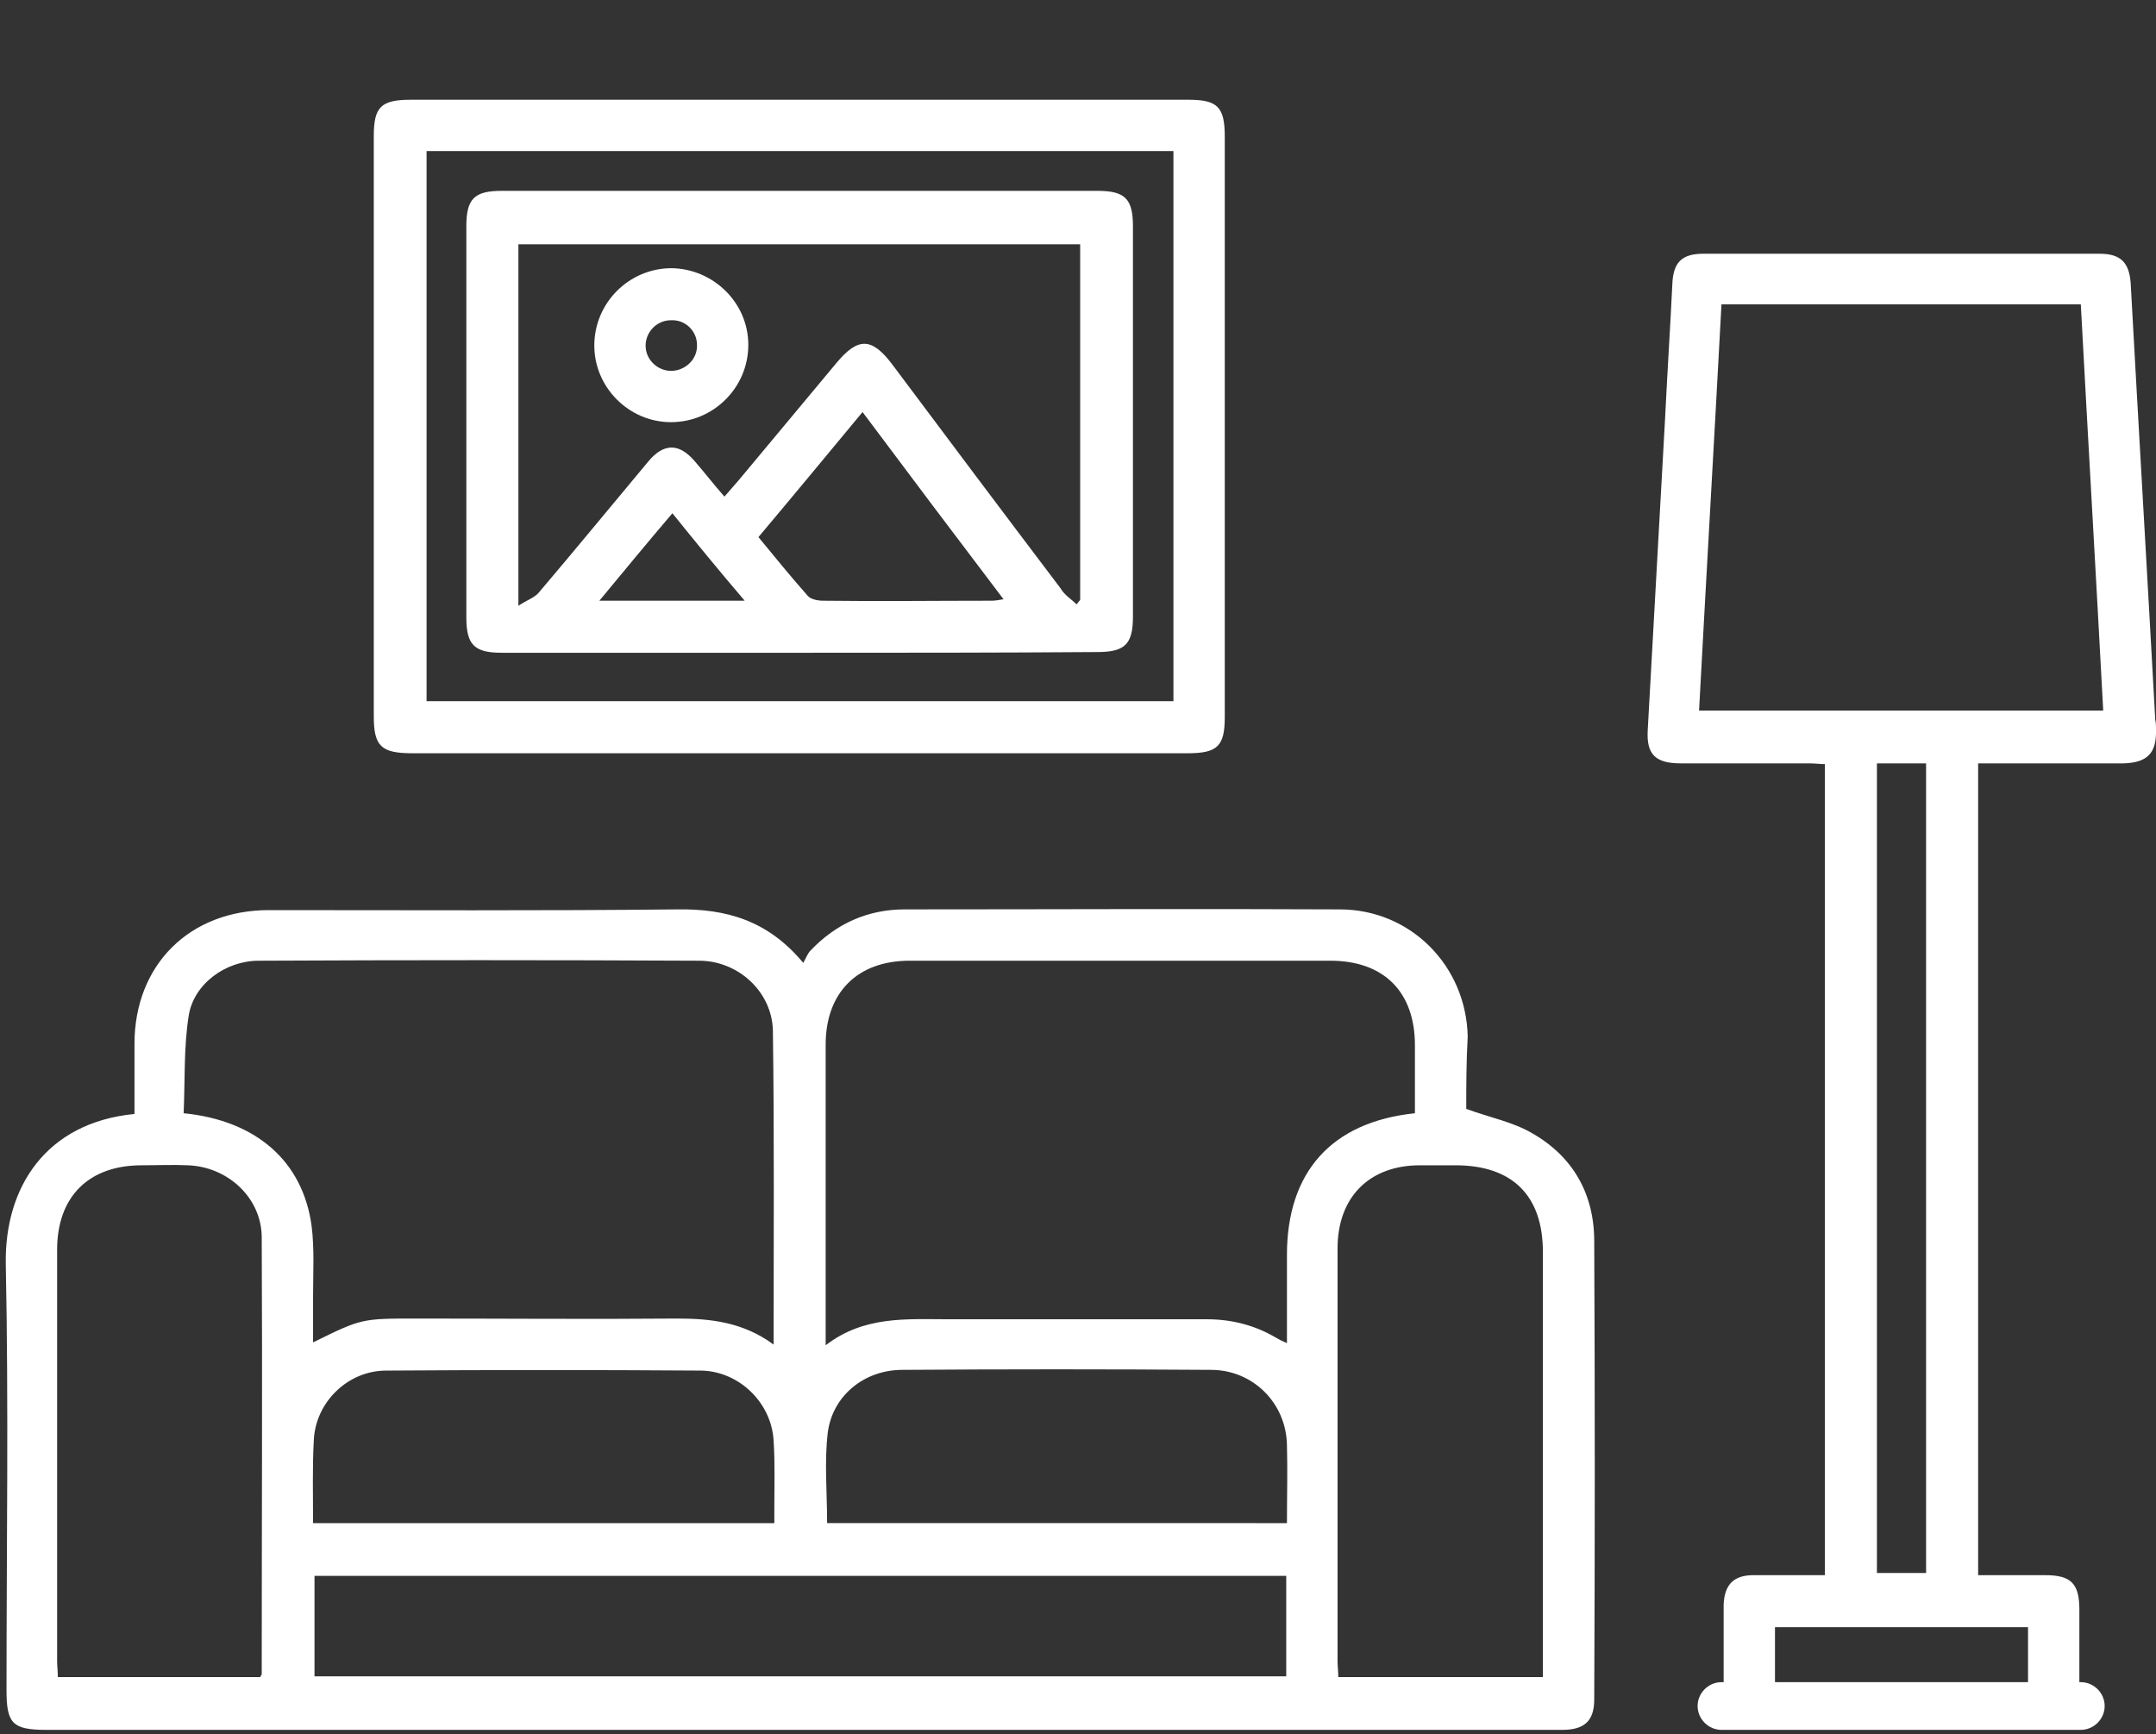
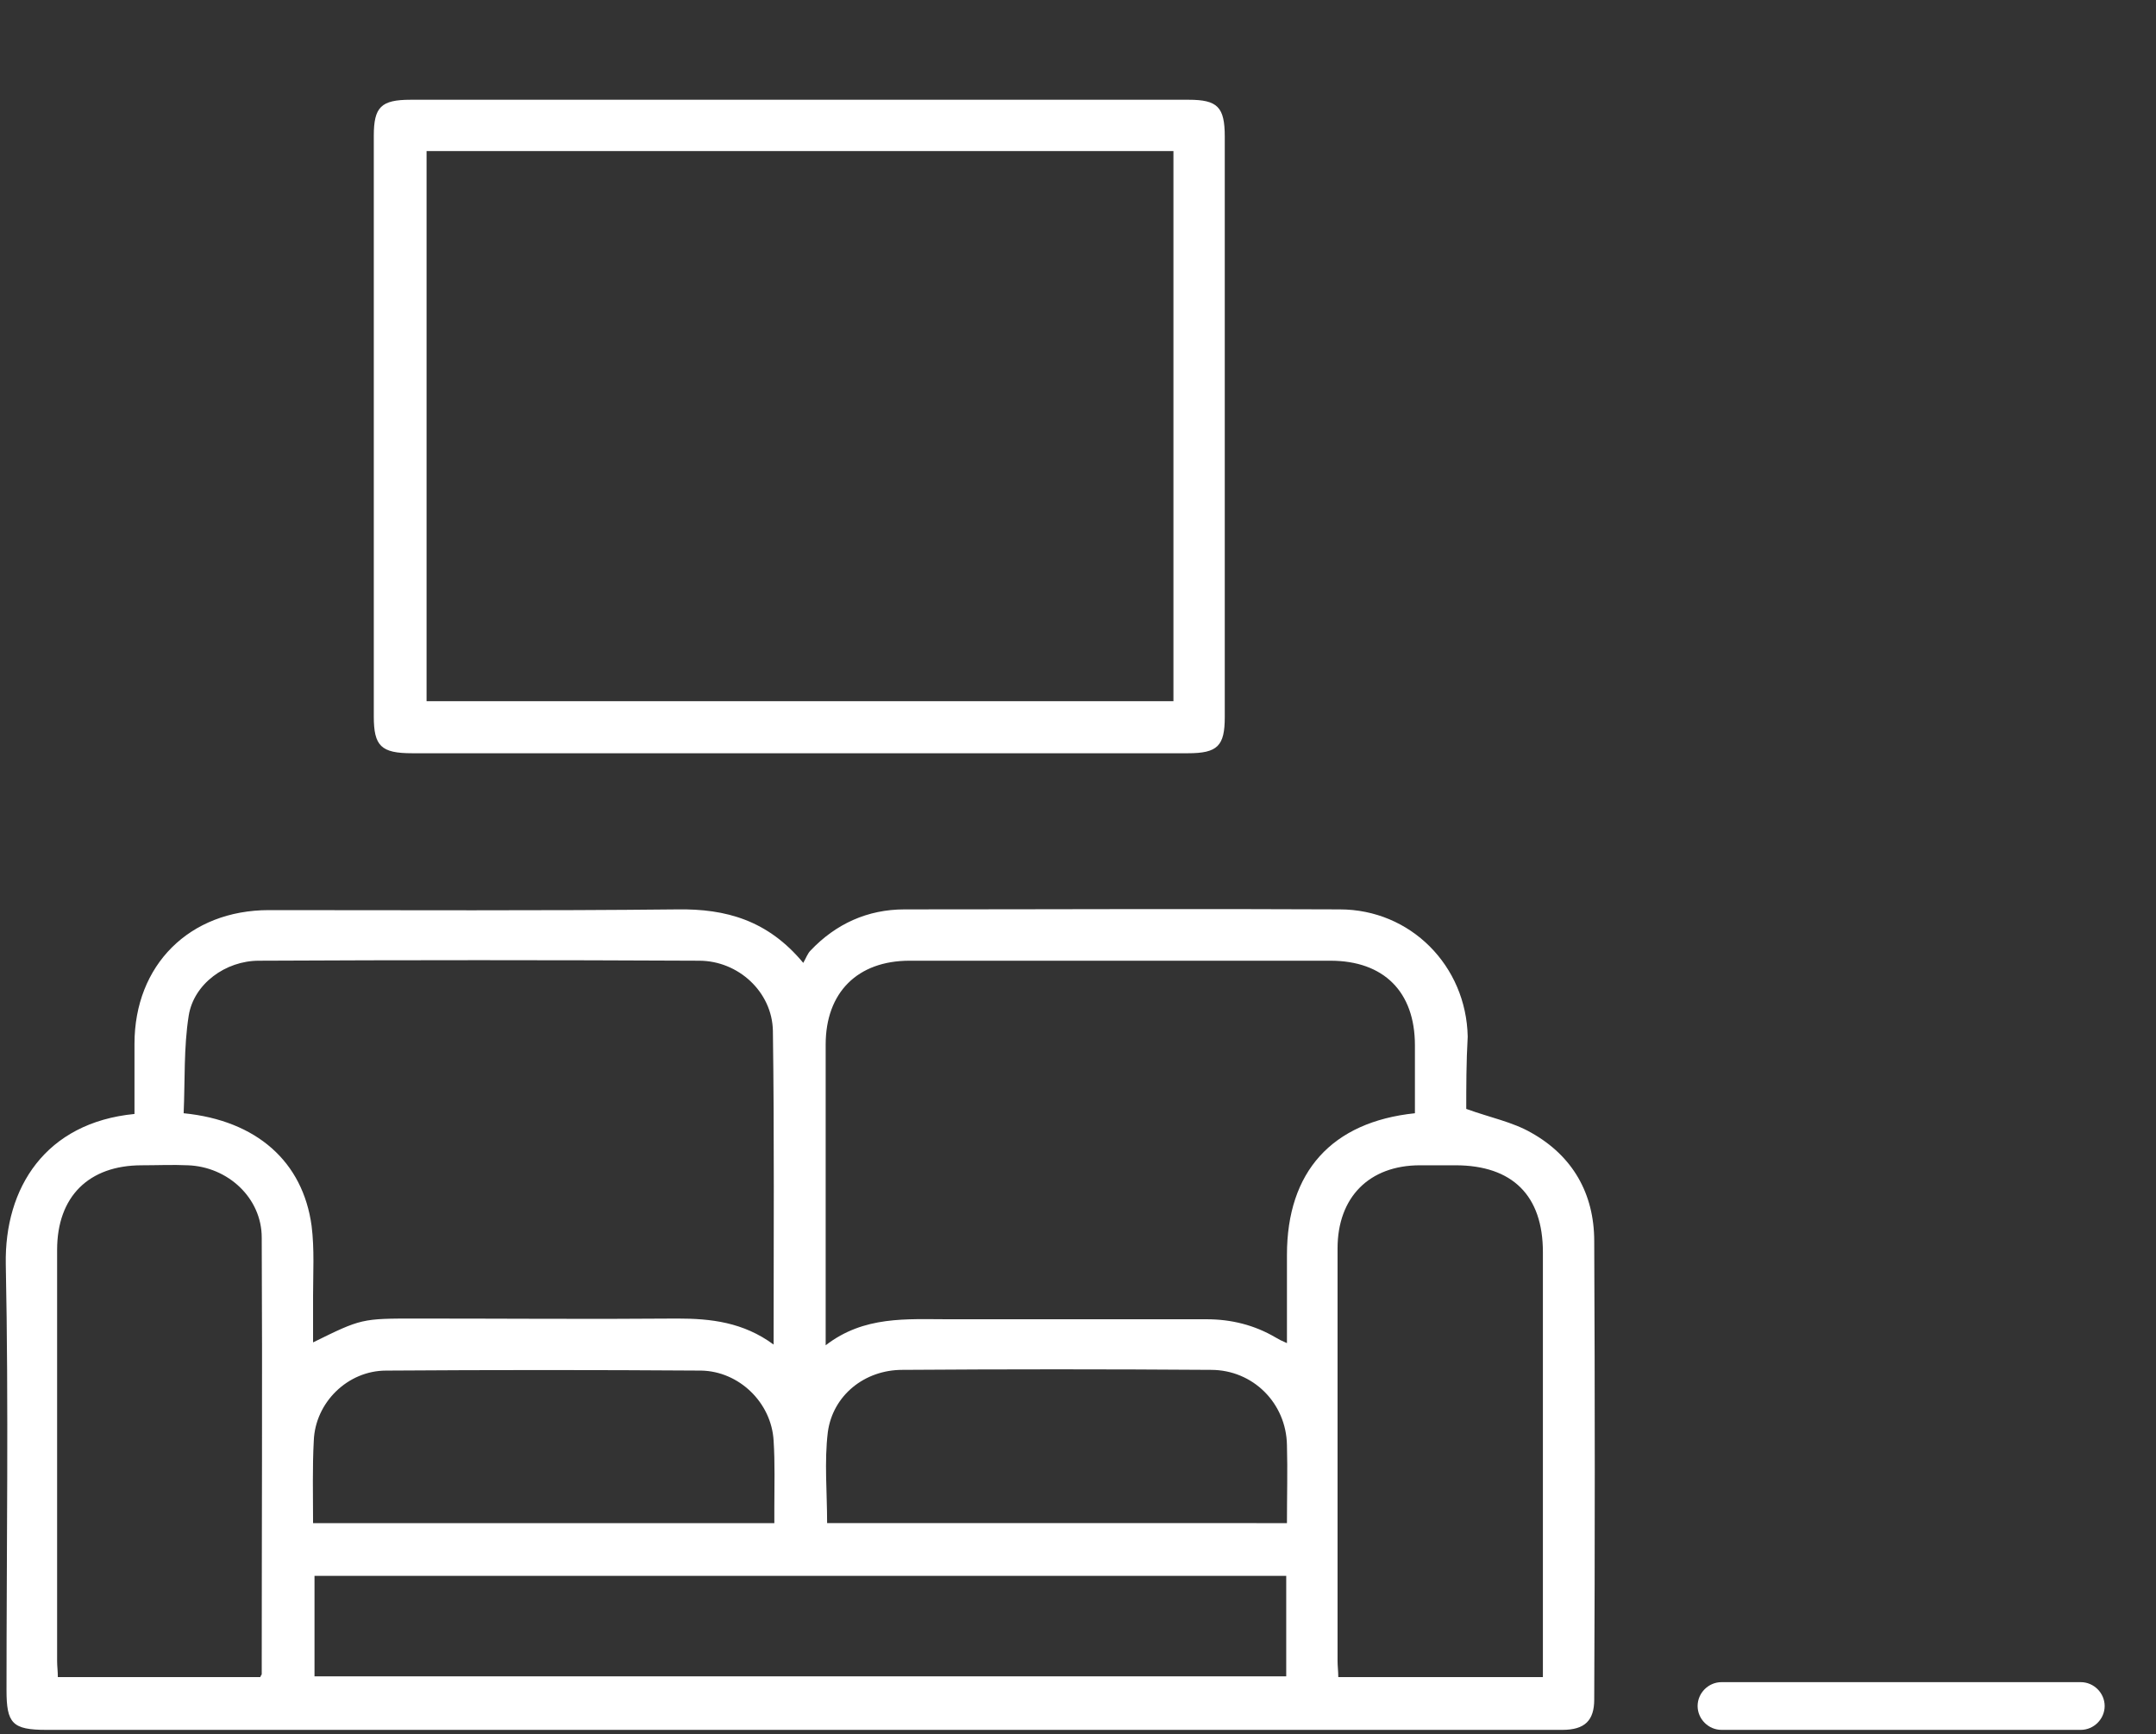
<svg xmlns="http://www.w3.org/2000/svg" version="1.1" id="_x31_" x="0px" y="0px" viewBox="0 0 298.2 239.9" style="enable-background:new 0 0 298.2 239.9;" xml:space="preserve">
  <rect x="0" y="0" width="298.2" height="239.9" fill="#333333" stroke="none" />
  <style type="text/css">
	.st0{fill:#FFFFFF;}
</style>
  <g>
    <g>
      <path class="st0" d="M202.8,153.4c3.3,1.2,6.4,1.8,9,3.3c5.7,3.2,8.7,8.4,8.7,15c0.1,21.1,0.1,42.2,0,63.4c0,2.9-1.3,4.2-4.4,4.2    c-16.9,0-33.8,0-50.7,0c-53,0-106,0-159,0c-4.7,0-5.5-0.9-5.5-5.5c0-19.6,0.3-39.3-0.1-58.9c-0.2-10.6,5.5-19.6,17.8-20.8    c0-3.2,0-6.4,0-9.7c0-10.9,7.6-18.5,18.6-18.5c18.8,0,37.7,0.1,56.5-0.1c6.7-0.1,12.5,1.5,17.4,7.4c0.4-0.7,0.6-1.3,1-1.7    c3.5-3.7,7.9-5.7,13-5.7c20.1,0,40.2-0.1,60.2,0c9.8,0,17.5,7.8,17.7,17.6C202.8,146.9,202.8,150.4,202.8,153.4z M107,186    c0-14.8,0.1-29.1-0.1-43.4c-0.1-5.4-4.8-9.7-10.2-9.7c-20.3-0.1-40.6-0.1-60.9,0c-4.6,0-9,3.2-9.7,7.6c-0.7,4.4-0.5,9-0.7,13.5    c10.1,1,16.5,6.7,17.7,15.6c0.4,3.2,0.2,6.5,0.2,9.7c0,2.1,0,4.2,0,6.4c6.7-3.3,6.7-3.3,14.3-3.3c12,0,24.1,0.1,36.1,0    C98.3,182.4,102.8,182.9,107,186z M195.7,154c0-3.2,0-6.3,0-9.4c0-7.4-4.3-11.7-11.7-11.7c-19.4,0-38.8,0-58.2,0    c-7.2,0-11.6,4.4-11.6,11.6c0,13.1,0,26.1,0,39.2c0,0.6,0,1.3,0,2.4c5.3-4.1,11.2-3.6,17-3.6c11.9,0,23.8,0,35.7,0    c3.4,0,6.6,0.8,9.5,2.5c0.5,0.3,0.9,0.5,1.6,0.8c0-4.3,0-8.3,0-12.2C178,162.1,184.2,155.2,195.7,154z M36,232    c0.1-0.3,0.2-0.3,0.2-0.4c0-20.1,0.1-40.3,0-60.4c0-5.5-4.7-9.8-10.2-10c-2.1-0.1-4.3,0-6.4,0c-7.3,0-11.7,4.3-11.7,11.7    c0,19,0,37.9,0,56.9c0,0.7,0.1,1.4,0.1,2.2C17.4,232,26.6,232,36,232z M213.4,232c0-1,0-1.7,0-2.4c0-18.8,0-37.6,0-56.4    c0-7.8-4.2-12-12.1-12c-1.6,0-3.2,0-4.9,0c-7,0-11.4,4.4-11.4,11.5c0,19,0,38.1,0,57.1c0,0.7,0.1,1.4,0.1,2.2    C194.6,232,203.9,232,213.4,232z M177.9,218c-45,0-89.7,0-134.4,0c0,4.7,0,9.3,0,13.9c44.9,0,89.7,0,134.4,0    C177.9,227.2,177.9,222.7,177.9,218z M43.3,210.7c21.4,0,42.5,0,63.8,0c0-0.8,0-1.4,0-2.1c0-3.1,0.1-6.2-0.1-9.3    c-0.3-5.3-4.8-9.6-10-9.7c-14.5-0.1-29.1-0.1-43.6,0c-5.3,0-9.8,4.4-10,9.7C43.2,203,43.3,206.7,43.3,210.7z M178,210.7    c0-3.7,0.1-7.3,0-10.8c-0.1-5.8-4.7-10.4-10.5-10.4c-14.2-0.1-28.5-0.1-42.7,0c-5.2,0-9.6,3.5-10.3,8.6c-0.5,4.1-0.1,8.3-0.1,12.6    C135.5,210.7,156.6,210.7,178,210.7z" />
      <path class="st0" d="M110.6,104.2c-17.1,0-36.4,0-53.6,0c-4.3,0-5.3-1-5.3-5.1c0-25,0-55.4,0-80.3c0-4,1-5,5.1-5    c34.4,0,73.2,0,107.6,0c4,0,5,1,5,5.1c0,25,0,55.4,0,80.3c0,4-1,5-5.1,5C147.2,104.2,127.8,104.2,110.6,104.2z M162.3,97    c0-23.7,0-52.6,0-76.1c-33.1,0-70.4,0-103.3,0c0,23.6,0,52.5,0,76.1C92,97,129.2,97,162.3,97z" />
-       <path class="st0" d="M110.6,90.3c-13.7,0-27.5,0-41.2,0c-3.8,0-4.9-1.1-4.9-4.9c0-18,0-36,0-54.1c0-3.8,1.1-4.9,4.9-4.9    c27.5,0,54.9,0,82.4,0c3.8,0,4.9,1.1,4.9,4.9c0,18,0,36,0,54c0,3.8-1.1,4.9-4.9,4.9C138.1,90.3,124.4,90.3,110.6,90.3z     M148.9,83.6c0.2-0.2,0.3-0.4,0.5-0.6c0-16.4,0-32.8,0-49.2c-26,0-51.9,0-77.7,0c0,16.5,0,32.9,0,50c1.2-0.8,2.2-1.1,2.8-1.8    c5.1-6,10.1-12.1,15.2-18.2c2.1-2.5,4.2-2.5,6.3-0.1c1.4,1.6,2.7,3.3,4.2,5c0.7-0.8,1.3-1.5,2-2.3c4.5-5.4,9-10.8,13.5-16.2    c3-3.6,4.9-3.5,7.7,0.2c7.7,10.3,15.5,20.7,23.3,31C147.2,82.3,148.2,82.9,148.9,83.6z M119.3,57c-4.9,5.9-9.6,11.6-14.4,17.3    c2.3,2.8,4.5,5.5,6.8,8.1c0.4,0.5,1.4,0.7,2.1,0.7c7.8,0.1,15.6,0,23.4,0c0.5,0,0.9-0.1,1.6-0.2C132.2,74.2,125.8,65.7,119.3,57z     M82.9,83.1c6.8,0,13.2,0,20.1,0c-3.5-4.1-6.7-8-10-12.1C89.5,75.1,86.3,79,82.9,83.1z" />
-       <path class="st0" d="M103.5,47.7c0,5.9-4.8,10.7-10.7,10.7c-5.8,0-10.6-4.8-10.6-10.6c0-5.9,4.8-10.7,10.7-10.7    C98.7,37.2,103.5,41.9,103.5,47.7z M96.4,47.7c0-1.9-1.6-3.5-3.6-3.4c-2,0-3.6,1.7-3.5,3.7c0.1,1.9,1.8,3.4,3.7,3.3    C94.9,51.2,96.5,49.6,96.4,47.7z" />
    </g>
-     <path class="st0" d="M298.2,100.9c0-0.4,0-0.9-0.1-1.3c-1.1-20.1-2.3-40.3-3.4-60.4c-0.2-2.9-1.4-4.1-4.3-4.1   c-18.3,0-36.6,0-54.8,0c-3,0-4.2,1.2-4.3,4.3c-0.3,6.2-0.7,12.3-1,18.5c-0.8,14.4-1.6,28.7-2.4,43.1c-0.2,3.4,1.1,4.6,4.6,4.6   c5.9,0,11.9,0,17.8,0c0.7,0,1.4,0.1,2.1,0.1c0,30.6,0,81.7,0,112.2c-3.4,0-6.6,0-9.9,0c-2.7,0-4,1.3-4.1,4.1c0,2.1,0,9.6,0,11.8   c0,0-0.1,0-0.1,0v0h7.2c0-1.1,0-7.6,0-8.7c11.7,0,23.3,0,35,0c0,1.1,0,7.5,0,8.7h7.1c0-2.1,0-9.3,0-11.1c0-3.6-1.1-4.8-4.7-4.8   c-3.1,0-6.1,0-9.3,0c0-30.6,0-81.7,0-112.3c0.8,0,1.6,0,2.3,0c5.9,0,11.9,0,17.8,0C297,105.5,298.3,104.2,298.2,100.9z    M266.4,217.6c-2.2,0-4.4,0-6.8,0c0-30.4,0-81.4,0-112c2.3,0,4.5,0,6.8,0C266.4,136.1,266.4,187.1,266.4,217.6z M235,98.3   c1-18.7,2.1-37.4,3.1-56.2c16.7,0,33.1,0,49.7,0c1,18.7,2.1,37.4,3.1,56.2C272.3,98.3,253.8,98.3,235,98.3z" />
    <path class="st0" d="M287.8,239.3h-49.7c-1.8,0-3.3-1.5-3.3-3.3c0-1.8,1.5-3.3,3.3-3.3h49.7c1.8,0,3.3,1.5,3.3,3.3   S289.6,239.3,287.8,239.3z" />
  </g>
</svg>